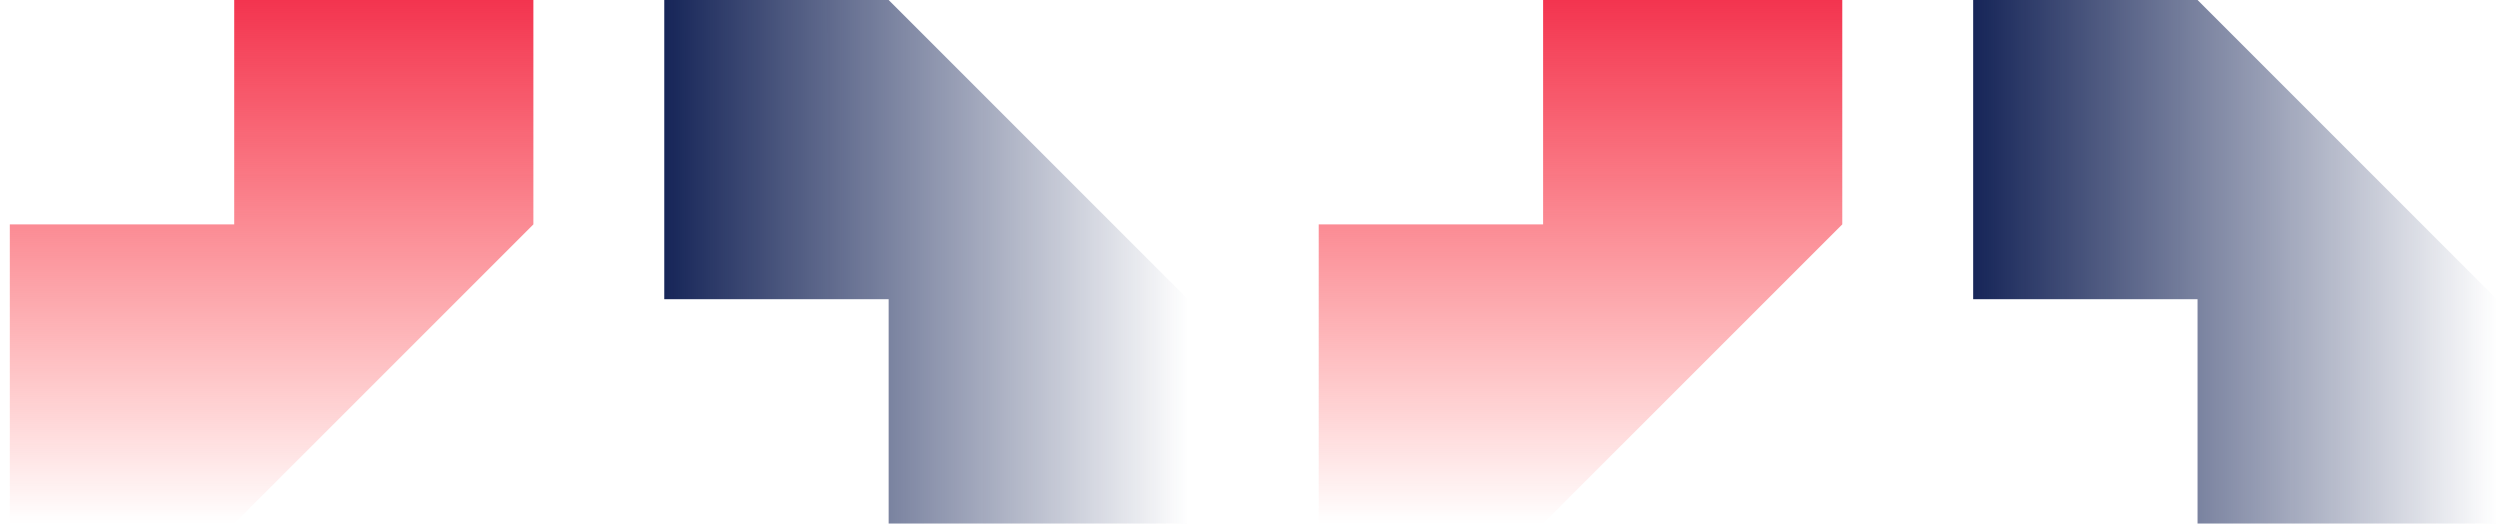
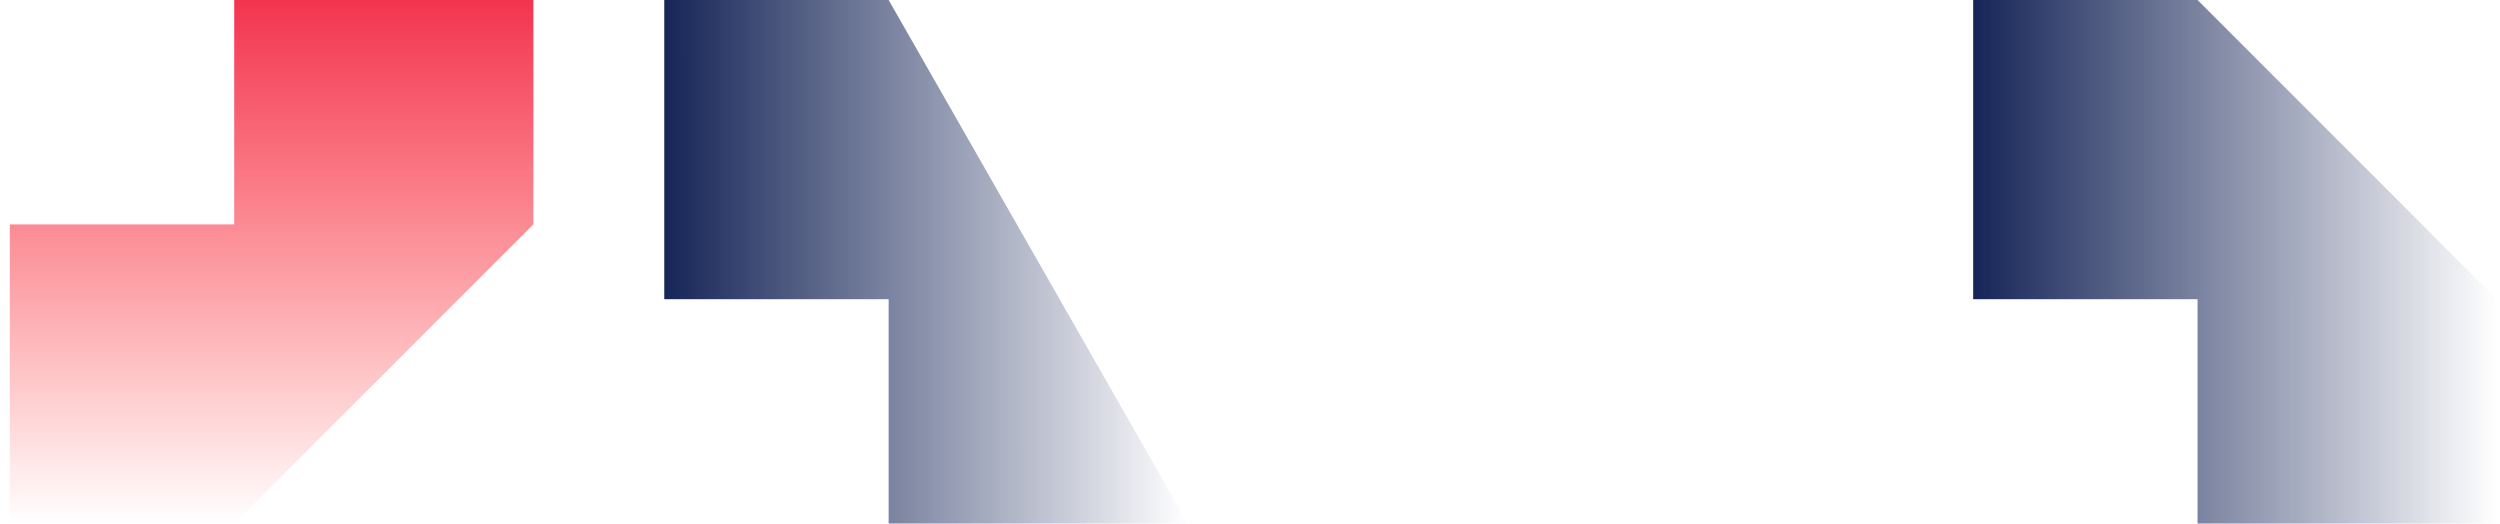
<svg xmlns="http://www.w3.org/2000/svg" width="191" height="40" viewBox="0 0 191 40" fill="none">
  <path d="M40.75 17.143L17.893 40H0.75V17.143H17.893V0H40.75V17.143Z" fill="url(#paint0_linear_37_1825)" />
-   <path d="M67.893 2.04423e-07L90.75 22.857L90.75 40L67.893 40L67.893 22.857L50.75 22.857L50.75 0L67.893 2.04423e-07Z" fill="url(#paint1_linear_37_1825)" />
-   <path d="M140.75 17.143L117.893 40H100.75V17.143H117.893V0H140.75V17.143Z" fill="url(#paint2_linear_37_1825)" />
+   <path d="M67.893 2.04423e-07L90.75 40L67.893 40L67.893 22.857L50.75 22.857L50.75 0L67.893 2.04423e-07Z" fill="url(#paint1_linear_37_1825)" />
  <path d="M167.893 2.04423e-07L190.75 22.857L190.75 40L167.893 40L167.893 22.857L150.75 22.857L150.75 0L167.893 2.04423e-07Z" fill="url(#paint3_linear_37_1825)" />
  <defs>
    <linearGradient id="paint0_linear_37_1825" x1="20.75" y1="0" x2="20.75" y2="40" gradientUnits="userSpaceOnUse">
      <stop stop-color="#F3344F" />
      <stop offset="1" stop-color="#FF3333" stop-opacity="0" />
    </linearGradient>
    <linearGradient id="paint1_linear_37_1825" x1="50.75" y1="20" x2="90.75" y2="20" gradientUnits="userSpaceOnUse">
      <stop stop-color="#162558" />
      <stop offset="1" stop-color="#162558" stop-opacity="0" />
    </linearGradient>
    <linearGradient id="paint2_linear_37_1825" x1="120.75" y1="0" x2="120.75" y2="40" gradientUnits="userSpaceOnUse">
      <stop stop-color="#F3344F" />
      <stop offset="1" stop-color="#FF3333" stop-opacity="0" />
    </linearGradient>
    <linearGradient id="paint3_linear_37_1825" x1="150.75" y1="20" x2="190.75" y2="20" gradientUnits="userSpaceOnUse">
      <stop stop-color="#162558" />
      <stop offset="1" stop-color="#162558" stop-opacity="0" />
    </linearGradient>
  </defs>
</svg>